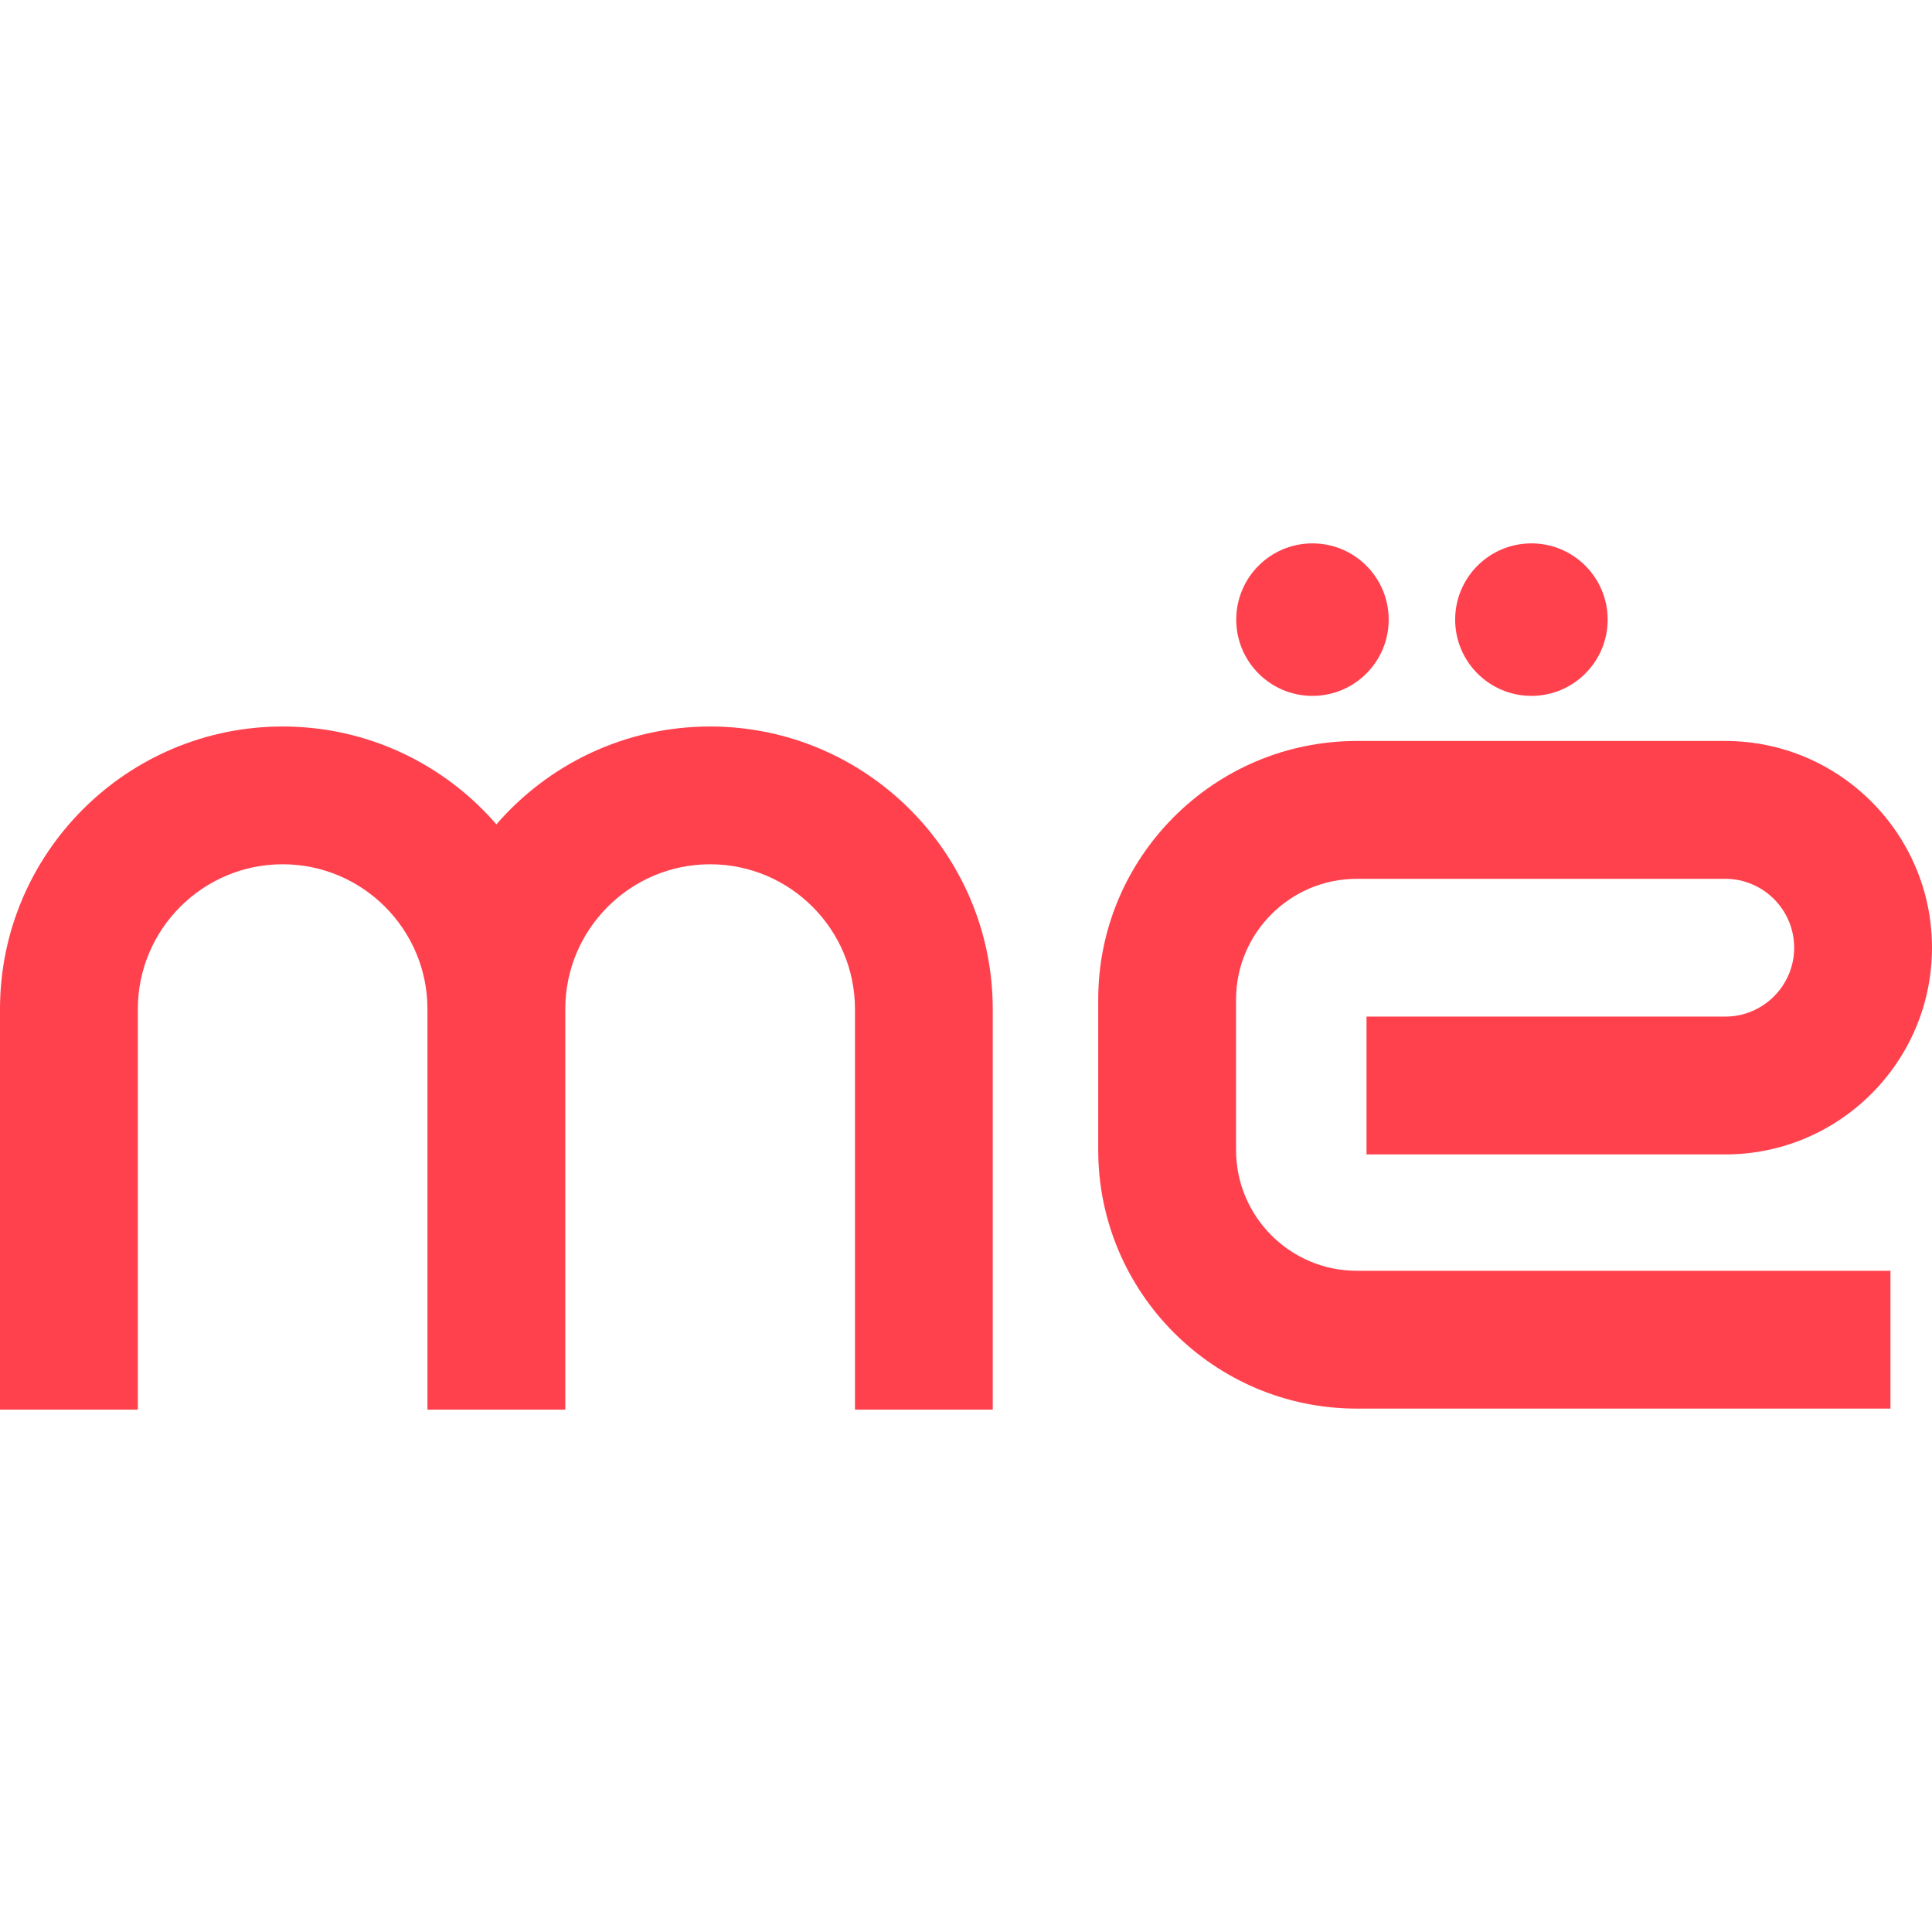
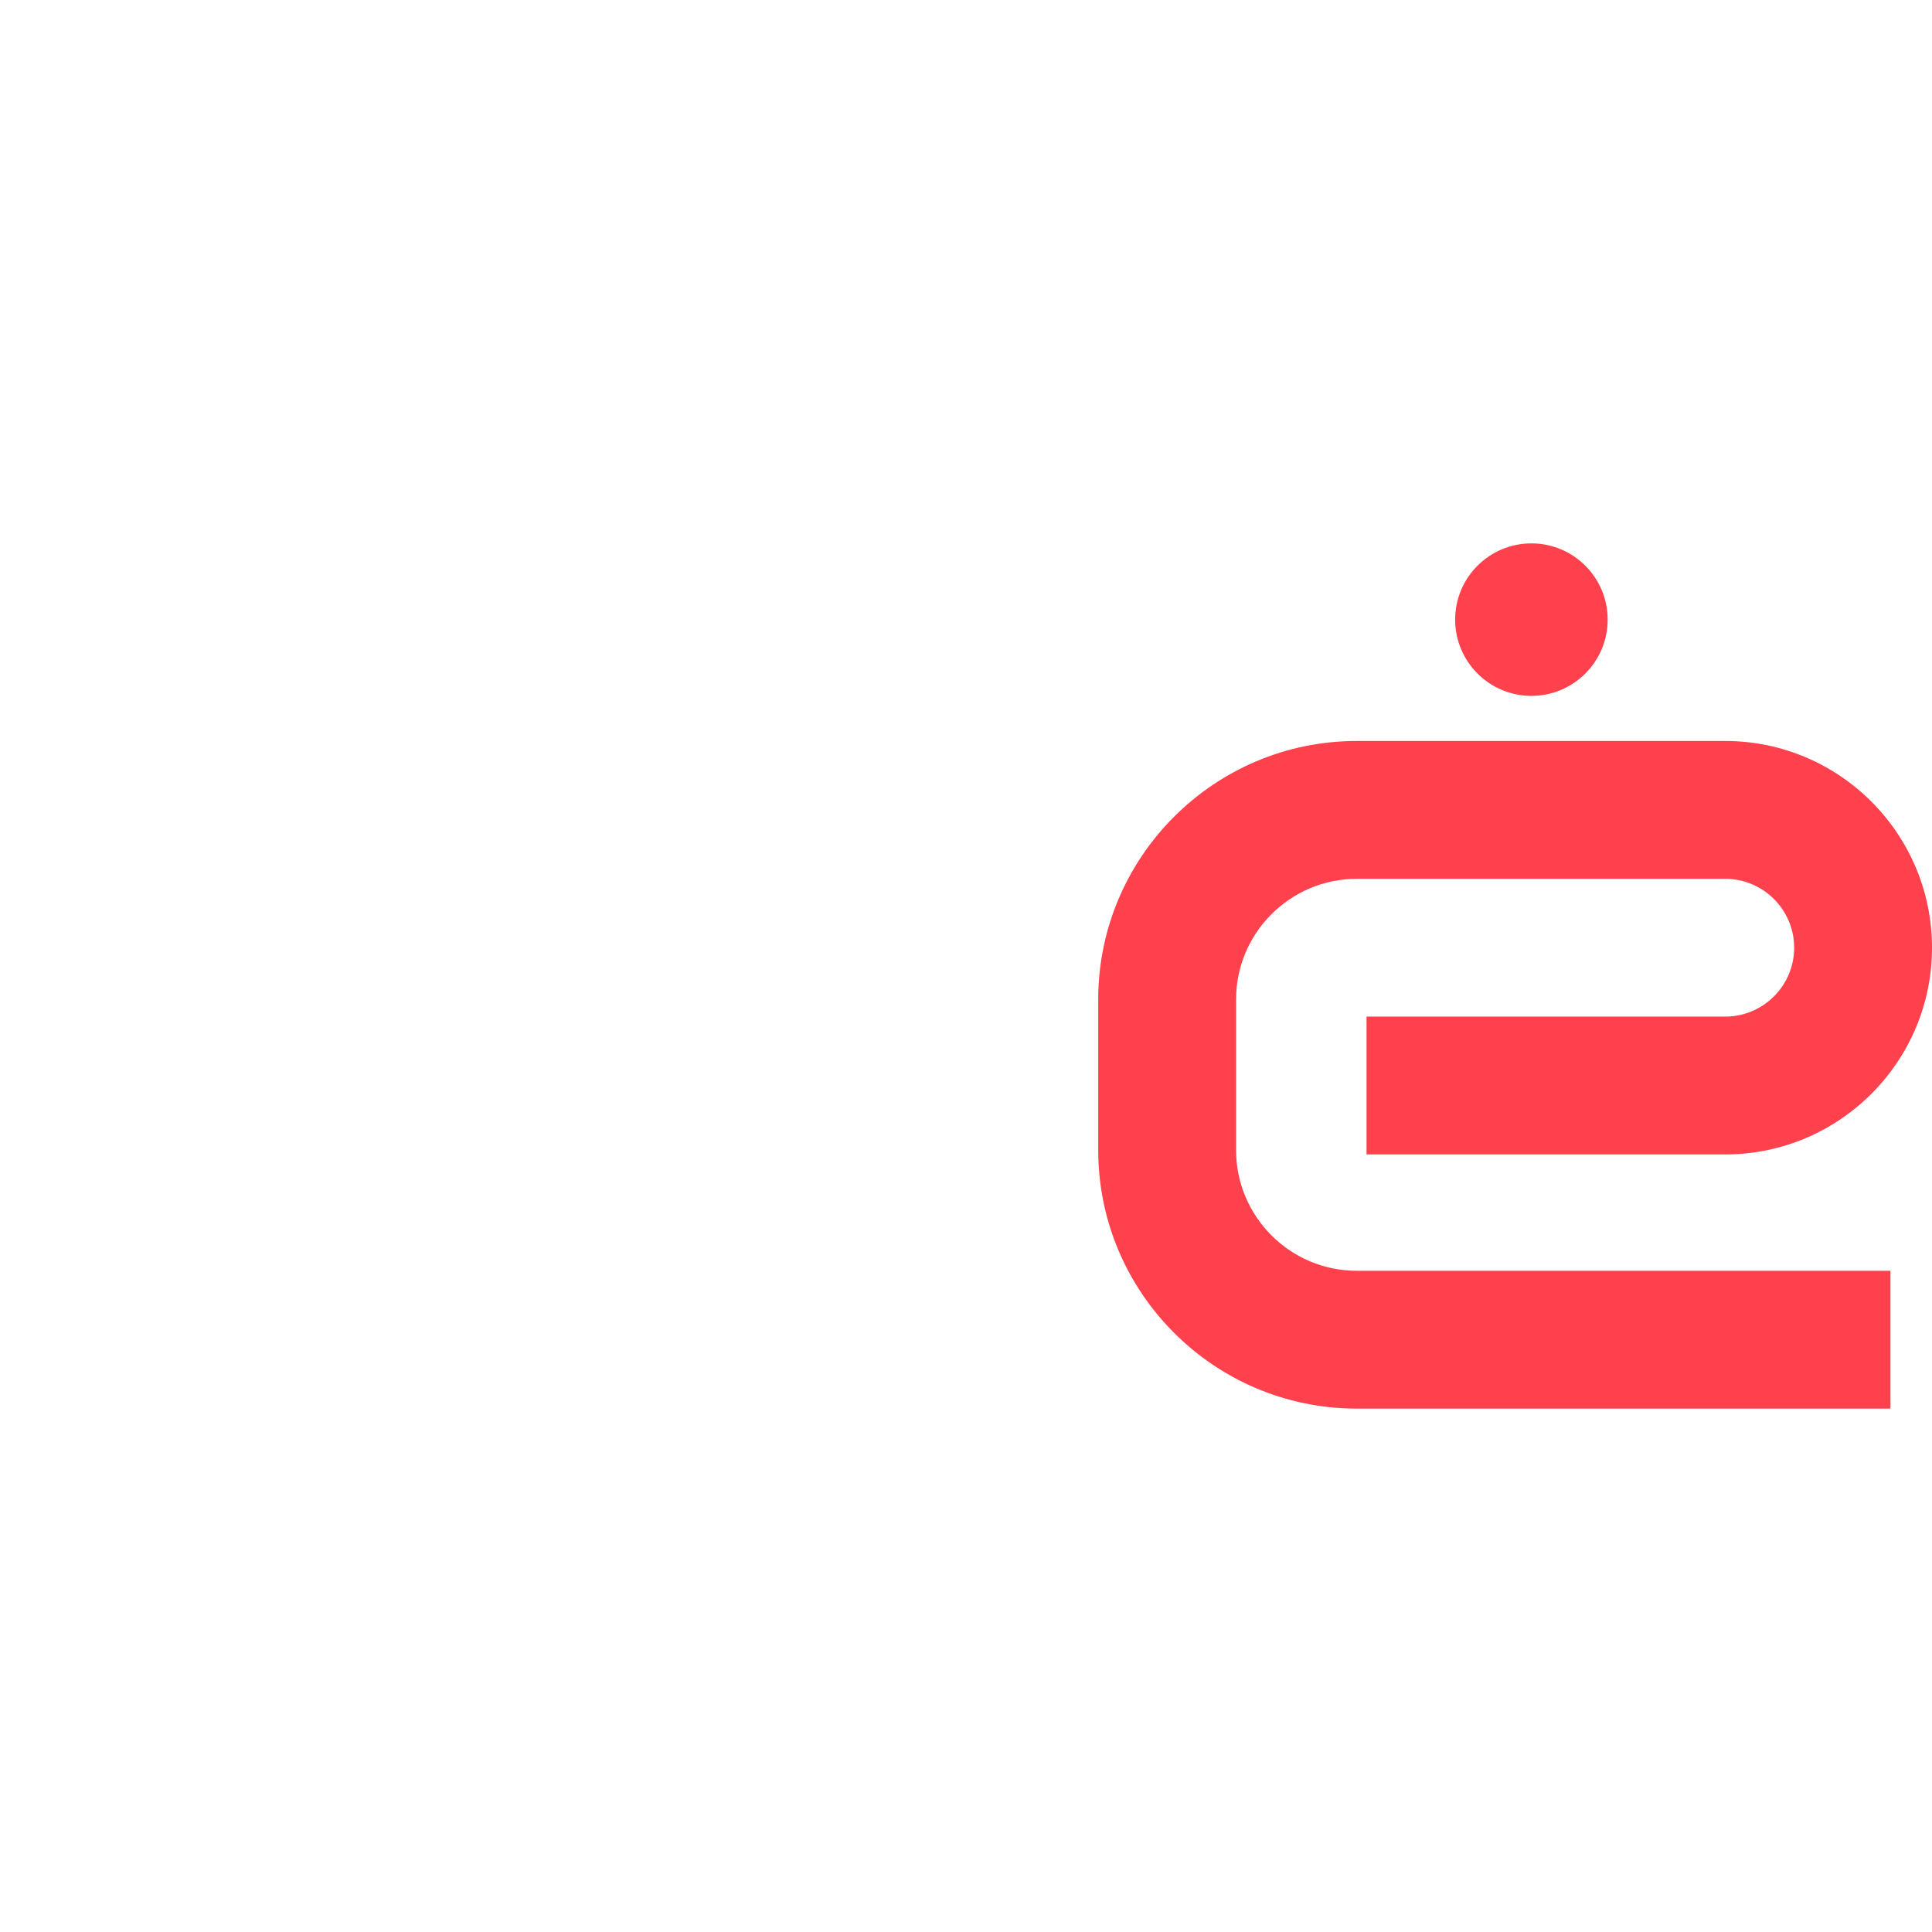
<svg xmlns="http://www.w3.org/2000/svg" width="32" height="32" viewBox="0 0 32 32" fill="none">
-   <path d="M11.762 12.033C10.349 12.033 9.081 12.661 8.222 13.654C7.363 12.661 6.094 12.033 4.682 12.033C2.1 12.033 0 14.133 0 16.714V23.348H2.283V16.714C2.283 15.391 3.359 14.315 4.682 14.315C6.004 14.315 7.08 15.391 7.08 16.714V23.348H9.363V16.714C9.363 15.391 10.439 14.315 11.762 14.315C13.085 14.315 14.161 15.391 14.161 16.714V23.348H16.443V16.714C16.443 14.133 14.343 12.033 11.762 12.033Z" fill="#FF414D" />
  <path d="M20.473 19.048V16.555C20.473 15.453 21.37 14.556 22.472 14.556H28.576C29.205 14.556 29.717 15.068 29.717 15.697C29.717 16.326 29.205 16.838 28.576 16.838H22.634V19.121H28.576C30.464 19.121 32 17.585 32 15.697C32 13.809 30.464 12.273 28.576 12.273H22.472C20.111 12.273 18.19 14.194 18.19 16.555V19.048C18.19 21.41 20.111 23.331 22.472 23.331H31.312V21.048H22.472C21.37 21.048 20.473 20.151 20.473 19.048Z" fill="#FF414D" />
-   <path d="M21.738 11.526C22.436 11.526 23.001 10.96 23.001 10.263C23.001 9.565 22.436 9 21.738 9C21.041 9 20.476 9.565 20.476 10.263C20.476 10.96 21.041 11.526 21.738 11.526Z" fill="#FF414D" />
  <path d="M25.365 11.526C26.062 11.526 26.628 10.96 26.628 10.263C26.628 9.565 26.062 9 25.365 9C24.668 9 24.102 9.565 24.102 10.263C24.102 10.96 24.668 11.526 25.365 11.526Z" fill="#FF414D" />
</svg>